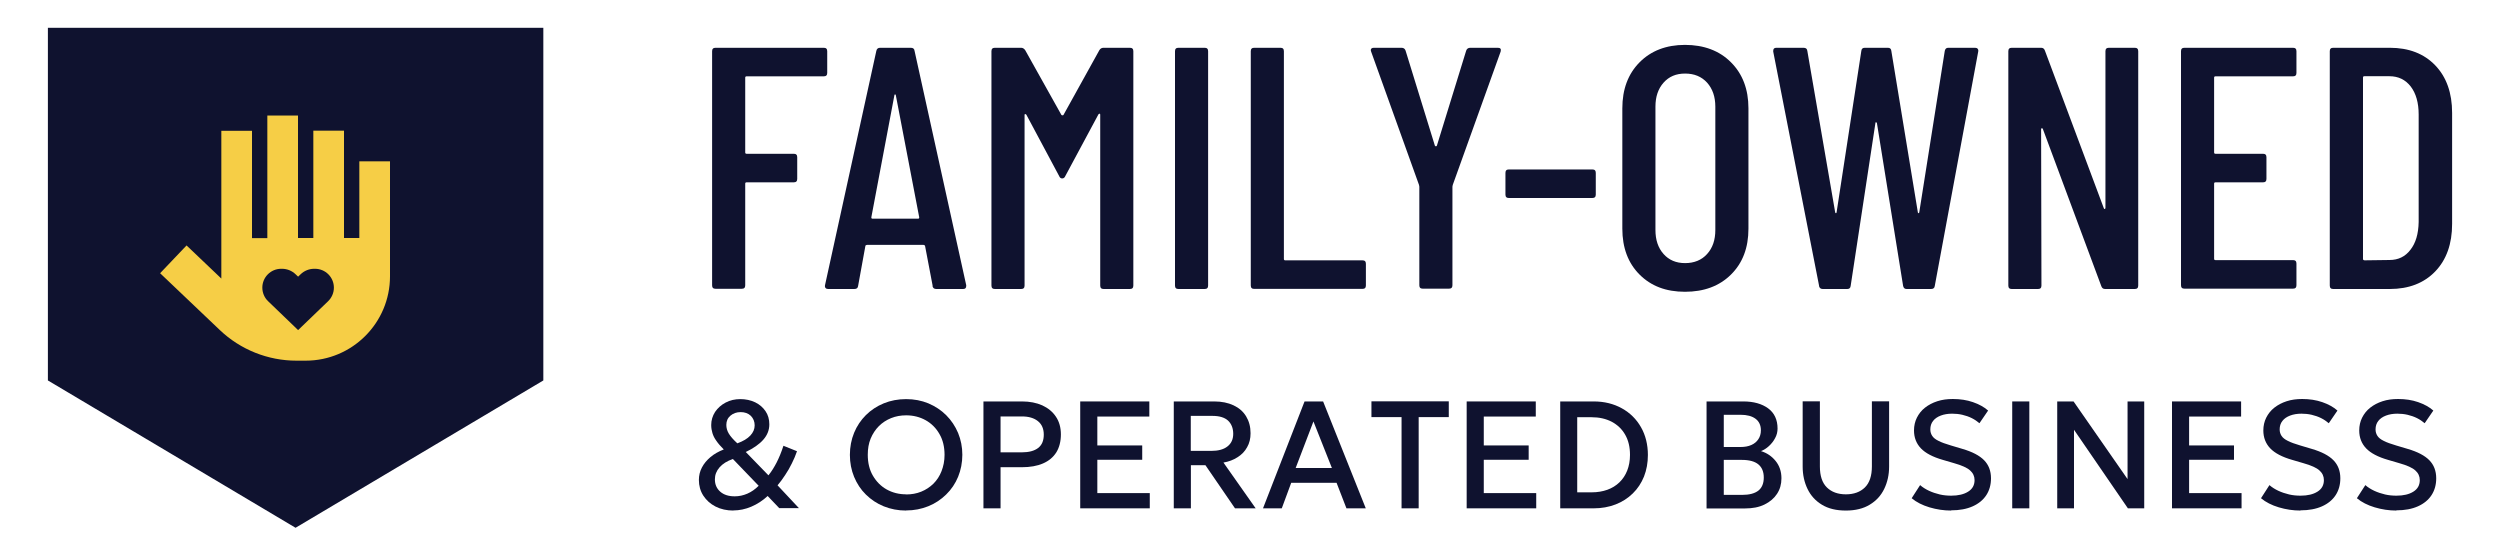
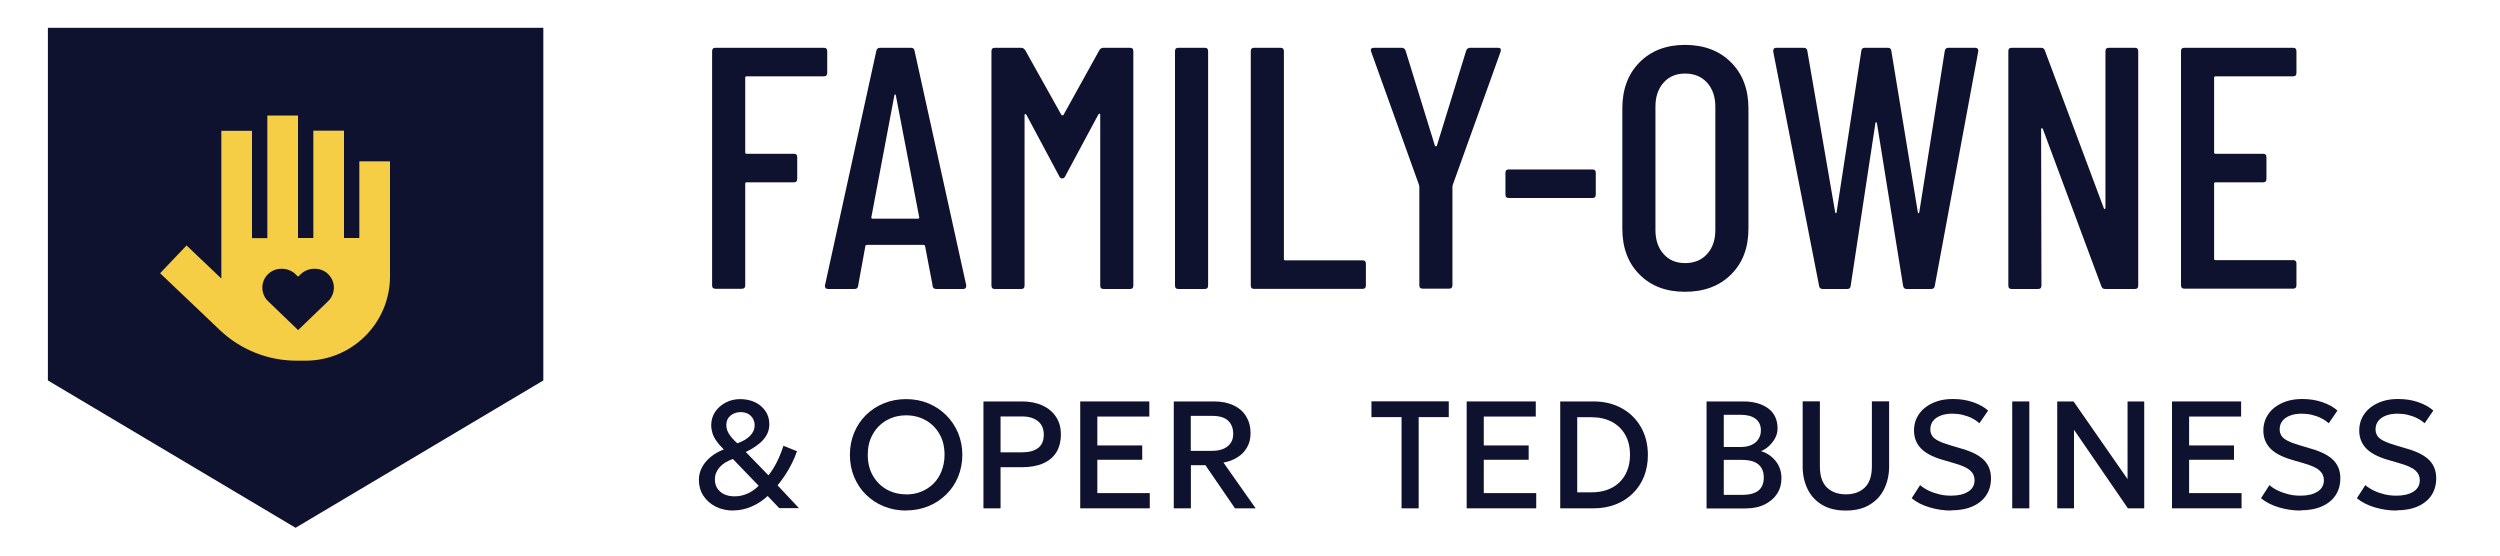
<svg xmlns="http://www.w3.org/2000/svg" id="Layer_1" data-name="Layer 1" viewBox="0 0 225 50">
  <defs>
    <style>
      .cls-1 {
        fill: #0f122f;
      }

      .cls-2 {
        fill: #f6ce46;
      }
    </style>
  </defs>
  <g>
    <path class="cls-1" d="M74.14,6.87h-6.95c-.08,0-.12.04-.12.12v6.73c0,.08.04.12.12.12h4.25c.21,0,.31.1.31.31v1.95c0,.21-.1.31-.31.31h-4.25c-.08,0-.12.04-.12.12v9.15c0,.21-.1.31-.31.31h-2.36c-.21,0-.31-.1-.31-.31V4.61c0-.21.1-.31.31-.31h9.74c.21,0,.31.1.31.31v1.95c0,.21-.1.31-.31.31Z" />
    <path class="cls-1" d="M83.94,25.73l-.68-3.57s-.02-.07-.05-.09c-.03-.02-.07-.03-.11-.03h-5.06s-.08.01-.11.03c-.03.02-.05.05-.05.09l-.65,3.57c-.02.19-.13.28-.34.28h-2.36c-.1,0-.18-.03-.23-.09-.05-.06-.07-.14-.05-.25l4.62-21.09c.04-.19.15-.28.34-.28h2.76c.21,0,.32.09.34.28l4.65,21.09v.06c0,.19-.09.28-.28.28h-2.42c-.19,0-.3-.09-.34-.28ZM78.51,19.68h4.13c.06,0,.09-.04.09-.12l-2.11-11.01s-.04-.06-.06-.06-.04.02-.06.06l-2.08,11.01c0,.08.03.12.09.12Z" />
    <path class="cls-1" d="M99.33,4.3h2.36c.21,0,.31.1.31.31v21.09c0,.21-.1.31-.31.31h-2.36c-.21,0-.31-.1-.31-.31v-15.38c0-.06-.02-.09-.05-.09s-.07.02-.11.06l-2.98,5.55c-.06.14-.15.22-.28.22s-.22-.07-.28-.22l-2.95-5.52s-.08-.06-.11-.06-.05.03-.05.09v15.35c0,.21-.1.31-.31.31h-2.36c-.21,0-.31-.1-.31-.31V4.61c0-.21.1-.31.31-.31h2.36c.14,0,.27.07.37.22l3.26,5.83s.05.03.09.03.07-.01.09-.03l3.23-5.83c.08-.14.21-.22.37-.22Z" />
    <path class="cls-1" d="M105.75,25.7V4.61c0-.21.1-.31.31-.31h2.36c.21,0,.31.1.31.31v21.09c0,.21-.1.31-.31.31h-2.36c-.21,0-.31-.1-.31-.31Z" />
    <path class="cls-1" d="M112.57,25.7V4.61c0-.21.1-.31.31-.31h2.36c.21,0,.31.1.31.31v18.7c0,.08.04.12.12.12h6.95c.21,0,.31.1.31.31v1.95c0,.21-.1.31-.31.31h-9.74c-.21,0-.31-.1-.31-.31Z" />
    <path class="cls-1" d="M127.74,25.67v-8.87l-.03-.16-4.31-12-.03-.12c0-.14.09-.22.28-.22h2.48c.19,0,.31.08.37.25l2.64,8.56s.05.06.09.06.07-.02.09-.06l2.64-8.56c.06-.17.19-.25.37-.25h2.48c.23,0,.31.11.25.34l-4.31,12-.03.16v8.87c0,.21-.1.31-.31.31h-2.36c-.21,0-.31-.1-.31-.31Z" />
    <path class="cls-1" d="M135.49,17.51v-1.95c0-.21.1-.31.31-.31h7.51c.21,0,.31.1.31.31v1.95c0,.21-.1.31-.31.31h-7.51c-.21,0-.31-.1-.31-.31Z" />
    <path class="cls-1" d="M147.56,24.71c-1.03-1.03-1.55-2.41-1.55-4.13v-10.83c0-1.72.52-3.1,1.55-4.14,1.03-1.04,2.4-1.57,4.09-1.57s3.1.52,4.14,1.57c1.04,1.04,1.57,2.42,1.57,4.14v10.83c0,1.72-.52,3.09-1.57,4.13-1.04,1.03-2.42,1.55-4.14,1.55s-3.06-.52-4.09-1.55ZM153.64,22.86c.5-.55.74-1.27.74-2.16v-11.1c0-.89-.25-1.61-.74-2.16-.5-.55-1.16-.82-1.98-.82s-1.45.27-1.94.82c-.49.55-.73,1.27-.73,2.16v11.1c0,.89.24,1.61.73,2.16.49.55,1.13.82,1.94.82s1.49-.27,1.98-.82Z" />
    <path class="cls-1" d="M163.72,25.73l-4.13-21.09v-.06c0-.19.09-.28.28-.28h2.45c.21,0,.32.09.34.28l2.51,14.55s.04.06.06.06c.02,0,.04-.02.06-.06l2.23-14.55c.02-.19.12-.28.31-.28h2.08c.19,0,.29.09.31.28l2.39,14.55s.04.06.06.06.04-.02.06-.06l2.3-14.55c.04-.19.14-.28.31-.28h2.42c.1,0,.18.03.23.09s.07.14.05.25l-3.91,21.09c-.02.19-.13.28-.34.28h-2.2c-.17,0-.27-.09-.31-.28l-2.36-14.67s-.05-.06-.08-.06-.05.02-.05.06l-2.23,14.67c-.02.19-.12.28-.31.28h-2.2c-.19,0-.3-.09-.34-.28Z" />
    <path class="cls-1" d="M189.8,4.3h2.33c.21,0,.31.1.31.31v21.09c0,.21-.1.31-.31.31h-2.67c-.17,0-.28-.08-.34-.25l-5.27-14.17s-.05-.06-.09-.05c-.04.01-.06.04-.06.08l.03,14.08c0,.21-.1.31-.31.31h-2.36c-.21,0-.31-.1-.31-.31V4.61c0-.21.1-.31.31-.31h2.64c.17,0,.28.08.34.25l5.3,14.18c.02.06.05.09.09.08.04-.01.06-.05.06-.11V4.61c0-.21.1-.31.31-.31Z" />
    <path class="cls-1" d="M206.37,6.87h-6.98c-.08,0-.12.04-.12.12v6.73c0,.08.04.12.12.12h4.28c.21,0,.31.1.31.31v1.95c0,.21-.1.31-.31.31h-4.28c-.08,0-.12.04-.12.12v6.76c0,.08.04.12.12.12h6.98c.21,0,.31.1.31.31v1.95c0,.21-.1.31-.31.31h-9.77c-.21,0-.31-.1-.31-.31V4.61c0-.21.1-.31.31-.31h9.77c.21,0,.31.1.31.31v1.95c0,.21-.1.31-.31.31Z" />
-     <path class="cls-1" d="M209.68,25.7V4.61c0-.21.1-.31.31-.31h5.09c1.72,0,3.08.53,4.09,1.58,1.01,1.05,1.52,2.48,1.52,4.28v9.99c0,1.8-.51,3.23-1.52,4.28-1.01,1.05-2.38,1.58-4.09,1.58h-5.09c-.21,0-.31-.1-.31-.31ZM212.79,23.43l2.26-.03c.79,0,1.42-.3,1.89-.92.48-.61.72-1.44.74-2.5v-9.68c0-1.05-.24-1.89-.71-2.51-.48-.62-1.12-.93-1.92-.93h-2.26c-.08,0-.12.04-.12.12v16.32c0,.08.04.12.12.12Z" />
    <path class="cls-1" d="M66.02,45.95c-.61,0-1.15-.12-1.62-.36s-.83-.57-1.1-.98c-.27-.42-.4-.89-.4-1.42,0-.39.09-.77.27-1.11.18-.35.44-.66.77-.94.33-.28.74-.51,1.2-.69-.28-.28-.51-.54-.67-.78-.17-.23-.28-.46-.35-.69-.07-.23-.11-.47-.11-.73,0-.43.12-.82.35-1.18.24-.35.55-.63.95-.84.4-.21.84-.31,1.32-.31s.95.1,1.34.29c.39.19.7.46.93.8.23.34.34.73.34,1.18,0,.51-.18.97-.54,1.38-.36.41-.89.78-1.58,1.11l2.04,2.1c.27-.33.51-.72.73-1.14.22-.43.43-.93.62-1.52l1.22.49c-.12.36-.28.73-.46,1.09-.18.37-.38.72-.61,1.06-.22.34-.45.65-.68.92l1.92,2.05h-1.77l-1.04-1.09c-.44.41-.93.73-1.47.96-.54.23-1.08.34-1.62.34ZM66.12,44.67c.39,0,.77-.08,1.14-.24.37-.16.71-.4,1.02-.71l-2.32-2.41c-.52.18-.92.43-1.2.75s-.42.68-.42,1.08c0,.46.16.83.48,1.11.32.28.75.42,1.3.42ZM66.36,39.9c.52-.19.91-.42,1.17-.7.26-.28.39-.58.39-.92s-.12-.63-.35-.86c-.23-.22-.54-.33-.91-.33s-.67.11-.92.32-.37.49-.37.83c0,.27.07.53.22.78s.4.54.76.87Z" />
    <path class="cls-1" d="M81.55,45.95c-.72,0-1.39-.13-2.01-.38s-1.15-.61-1.61-1.06-.81-.99-1.06-1.59c-.25-.61-.38-1.27-.38-1.98s.13-1.38.38-1.99c.25-.61.61-1.14,1.06-1.59s1-.81,1.61-1.06,1.29-.38,2.01-.38,1.39.13,2,.38c.61.26,1.15.61,1.61,1.07.46.46.81.99,1.07,1.6.25.61.38,1.26.38,1.96s-.13,1.37-.38,1.98c-.25.61-.61,1.14-1.07,1.59-.46.45-.99.81-1.61,1.06s-1.28.38-2,.38ZM81.55,44.5c.49,0,.94-.08,1.36-.25s.78-.41,1.1-.72c.31-.31.56-.69.73-1.13s.27-.92.27-1.46c0-.72-.15-1.35-.46-1.88-.3-.53-.72-.95-1.24-1.24-.52-.29-1.11-.44-1.75-.44-.49,0-.94.08-1.36.25s-.79.41-1.1.72c-.31.31-.56.69-.74,1.12-.18.44-.26.92-.26,1.46,0,.72.15,1.35.46,1.88s.72.95,1.24,1.24c.52.29,1.1.44,1.76.44Z" />
    <path class="cls-1" d="M88.51,45.75v-9.62h3.48c.68,0,1.29.12,1.81.35.52.24.94.58,1.23,1.02.3.44.45.98.45,1.6s-.14,1.17-.41,1.61c-.28.44-.67.77-1.2,1-.53.23-1.16.34-1.91.34h-1.91v3.7h-1.54ZM90.05,40.71h1.93c.62,0,1.11-.13,1.45-.39.34-.26.51-.66.51-1.2s-.18-.94-.53-1.22c-.35-.28-.83-.42-1.42-.42h-1.94v3.24Z" />
    <path class="cls-1" d="M97.22,45.75v-9.62h6.22v1.36h-4.68v2.6h4.04v1.29h-4.04v3h4.72v1.37h-6.26Z" />
    <path class="cls-1" d="M105.64,45.75v-9.62h3.64c.67,0,1.25.12,1.74.35.49.23.87.56,1.13.99s.4.93.4,1.52c0,.48-.1.9-.31,1.26-.2.37-.49.67-.86.9-.37.24-.79.4-1.27.48l2.9,4.12h-1.86l-2.66-3.88h-1.31v3.88h-1.54ZM107.18,40.58h1.84c.62,0,1.11-.13,1.45-.4.35-.27.52-.65.52-1.14s-.16-.9-.47-1.19c-.31-.28-.78-.42-1.4-.42h-1.95v3.15Z" />
-     <path class="cls-1" d="M113.67,45.75l3.74-9.62h1.67l3.84,9.62h-1.74l-.89-2.3h-4.08l-.85,2.3h-1.69ZM116.61,42.12h3.26l-1.66-4.19-1.6,4.19Z" />
    <path class="cls-1" d="M126.14,45.75v-8.21h-2.71v-1.42h6.96v1.42h-2.71v8.21h-1.54Z" />
    <path class="cls-1" d="M132,45.75v-9.62h6.22v1.36h-4.68v2.6h4.04v1.29h-4.04v3h4.72v1.37h-6.26Z" />
    <path class="cls-1" d="M140.42,45.75v-9.62h3.01c.96,0,1.8.21,2.54.62s1.31.98,1.72,1.7c.41.72.62,1.56.62,2.5,0,.71-.12,1.35-.35,1.94-.24.59-.57,1.09-1.01,1.52-.44.43-.95.76-1.55.99-.6.23-1.25.35-1.97.35h-3.01ZM141.96,44.31h1.29c.52,0,.99-.08,1.41-.23s.79-.38,1.09-.67c.3-.29.54-.65.7-1.06s.25-.88.25-1.41c0-.7-.14-1.3-.43-1.81s-.69-.89-1.21-1.17c-.52-.27-1.12-.41-1.82-.41h-1.29v6.75Z" />
    <path class="cls-1" d="M153.59,45.75v-9.62h3.31c.92,0,1.67.21,2.23.62s.85,1.02.85,1.82c0,.3-.07.59-.22.86-.14.27-.33.51-.56.72s-.47.36-.71.45c.52.16.96.45,1.31.88.35.43.53.95.53,1.57,0,.53-.13.99-.4,1.4s-.64.72-1.13.96-1.07.35-1.75.35h-3.46ZM155.13,40.23h1.53c.37,0,.69-.06.96-.18.27-.12.48-.29.63-.52.15-.22.23-.49.23-.8,0-.45-.16-.8-.48-1.04-.32-.24-.77-.36-1.36-.36h-1.5v2.9ZM155.13,44.54h1.66c.65,0,1.14-.13,1.47-.39.32-.26.48-.65.48-1.17s-.16-.91-.48-1.18c-.32-.27-.82-.41-1.49-.41h-1.63v3.15Z" />
    <path class="cls-1" d="M166.13,45.95c-.86,0-1.57-.17-2.15-.52-.58-.35-1.01-.82-1.3-1.42s-.44-1.27-.44-2.02v-5.87h1.55v5.86c0,.85.21,1.48.63,1.89s.99.62,1.71.62,1.29-.21,1.71-.62.63-1.05.63-1.89v-5.86h1.55v5.87c0,.74-.15,1.41-.44,2.01s-.72,1.07-1.3,1.42c-.57.35-1.29.53-2.15.53Z" />
    <path class="cls-1" d="M175.6,45.95c-.66,0-1.31-.1-1.95-.29-.63-.19-1.17-.46-1.6-.82l.76-1.18c.23.2.5.37.8.51.3.14.63.25.97.33.34.08.69.11,1.03.11.63,0,1.14-.12,1.52-.36.39-.24.58-.59.58-1.04,0-.34-.13-.63-.4-.87-.26-.24-.75-.46-1.46-.66l-.99-.29c-.91-.26-1.57-.61-1.98-1.04-.41-.43-.62-.97-.62-1.61,0-.42.09-.81.26-1.15s.41-.65.73-.9.68-.44,1.11-.58.89-.2,1.4-.2c.65,0,1.25.09,1.8.28.55.19,1.01.44,1.37.76l-.78,1.14c-.2-.17-.43-.33-.69-.46-.26-.13-.55-.23-.85-.3-.3-.07-.61-.1-.92-.1-.39,0-.73.06-1.02.17s-.53.27-.69.48c-.17.21-.25.47-.25.77,0,.22.06.41.17.58.11.17.3.32.57.45.27.14.64.27,1.11.41l1.04.31c.89.26,1.54.6,1.95,1.02s.62.96.62,1.63c0,.57-.14,1.08-.42,1.51-.28.43-.69.77-1.23,1.01-.54.24-1.18.36-1.94.36Z" />
    <path class="cls-1" d="M181.1,45.75v-9.62h1.54v9.62h-1.54Z" />
    <path class="cls-1" d="M185.15,45.75v-9.62h1.47l4.86,6.99v-6.99h1.5v9.62h-1.47l-4.85-7.07v7.07h-1.51Z" />
    <path class="cls-1" d="M195.48,45.75v-9.62h6.22v1.36h-4.68v2.6h4.04v1.29h-4.04v3h4.72v1.37h-6.26Z" />
    <path class="cls-1" d="M207.04,45.95c-.66,0-1.31-.1-1.95-.29-.63-.19-1.17-.46-1.6-.82l.76-1.18c.23.2.5.37.8.51.3.14.63.25.97.33.34.08.69.11,1.03.11.63,0,1.14-.12,1.52-.36.39-.24.58-.59.58-1.04,0-.34-.13-.63-.4-.87-.26-.24-.75-.46-1.46-.66l-.99-.29c-.91-.26-1.57-.61-1.98-1.04-.41-.43-.62-.97-.62-1.61,0-.42.09-.81.26-1.15s.41-.65.73-.9.68-.44,1.11-.58.89-.2,1.4-.2c.65,0,1.25.09,1.8.28.55.19,1.01.44,1.37.76l-.78,1.14c-.2-.17-.43-.33-.69-.46-.26-.13-.55-.23-.85-.3-.3-.07-.61-.1-.92-.1-.39,0-.73.06-1.02.17s-.53.27-.69.48c-.17.21-.25.47-.25.77,0,.22.06.41.17.58.11.17.3.32.57.45.27.14.64.27,1.11.41l1.04.31c.89.26,1.54.6,1.95,1.02s.62.96.62,1.63c0,.57-.14,1.08-.42,1.51-.28.43-.69.77-1.23,1.01-.54.24-1.18.36-1.94.36Z" />
    <path class="cls-1" d="M215.67,45.95c-.66,0-1.31-.1-1.95-.29-.63-.19-1.17-.46-1.6-.82l.76-1.18c.23.2.5.37.8.51.3.14.63.25.97.33.34.08.69.11,1.03.11.63,0,1.14-.12,1.52-.36.39-.24.58-.59.58-1.04,0-.34-.13-.63-.4-.87-.26-.24-.75-.46-1.46-.66l-.99-.29c-.91-.26-1.57-.61-1.98-1.04-.41-.43-.62-.97-.62-1.61,0-.42.09-.81.26-1.15s.41-.65.73-.9.68-.44,1.11-.58.89-.2,1.4-.2c.65,0,1.25.09,1.8.28.55.19,1.01.44,1.37.76l-.78,1.14c-.2-.17-.43-.33-.69-.46-.26-.13-.55-.23-.85-.3-.3-.07-.61-.1-.92-.1-.39,0-.73.06-1.02.17s-.53.27-.69.48c-.17.21-.25.47-.25.77,0,.22.06.41.17.58.11.17.3.32.57.45.27.14.64.27,1.11.41l1.04.31c.89.26,1.54.6,1.95,1.02s.62.96.62,1.63c0,.57-.14,1.08-.42,1.51-.28.43-.69.77-1.23,1.01-.54.24-1.18.36-1.94.36Z" />
  </g>
  <g>
    <polygon class="cls-1" points="48.9 34.24 26.6 47.5 4.31 34.24 4.31 2.5 48.9 2.5 48.9 34.24" />
    <path class="cls-2" d="M26.82,10.39v11.03h1.38v-9.66h2.76v9.66h1.38v-6.9h2.76v10.35c0,4.19-3.4,7.59-7.59,7.59h-.83c-2.57,0-5.04-.99-6.9-2.76l-4.12-3.92-1.25-1.19,2.38-2.5,1.25,1.19,1.88,1.79c0-.06,0-.13,0-.2v-13.1h2.76v9.66h1.38v-11.03h2.76ZM23.61,25.89c0,.46.19.91.52,1.22l2.38,2.29.32.31.32-.31,2.38-2.29c.33-.32.52-.76.52-1.22,0-.94-.76-1.7-1.7-1.7h-.07c-.46,0-.9.18-1.23.5l-.22.21-.22-.21c-.33-.32-.77-.5-1.23-.5h-.07c-.94,0-1.7.76-1.7,1.7Z" />
  </g>
</svg>